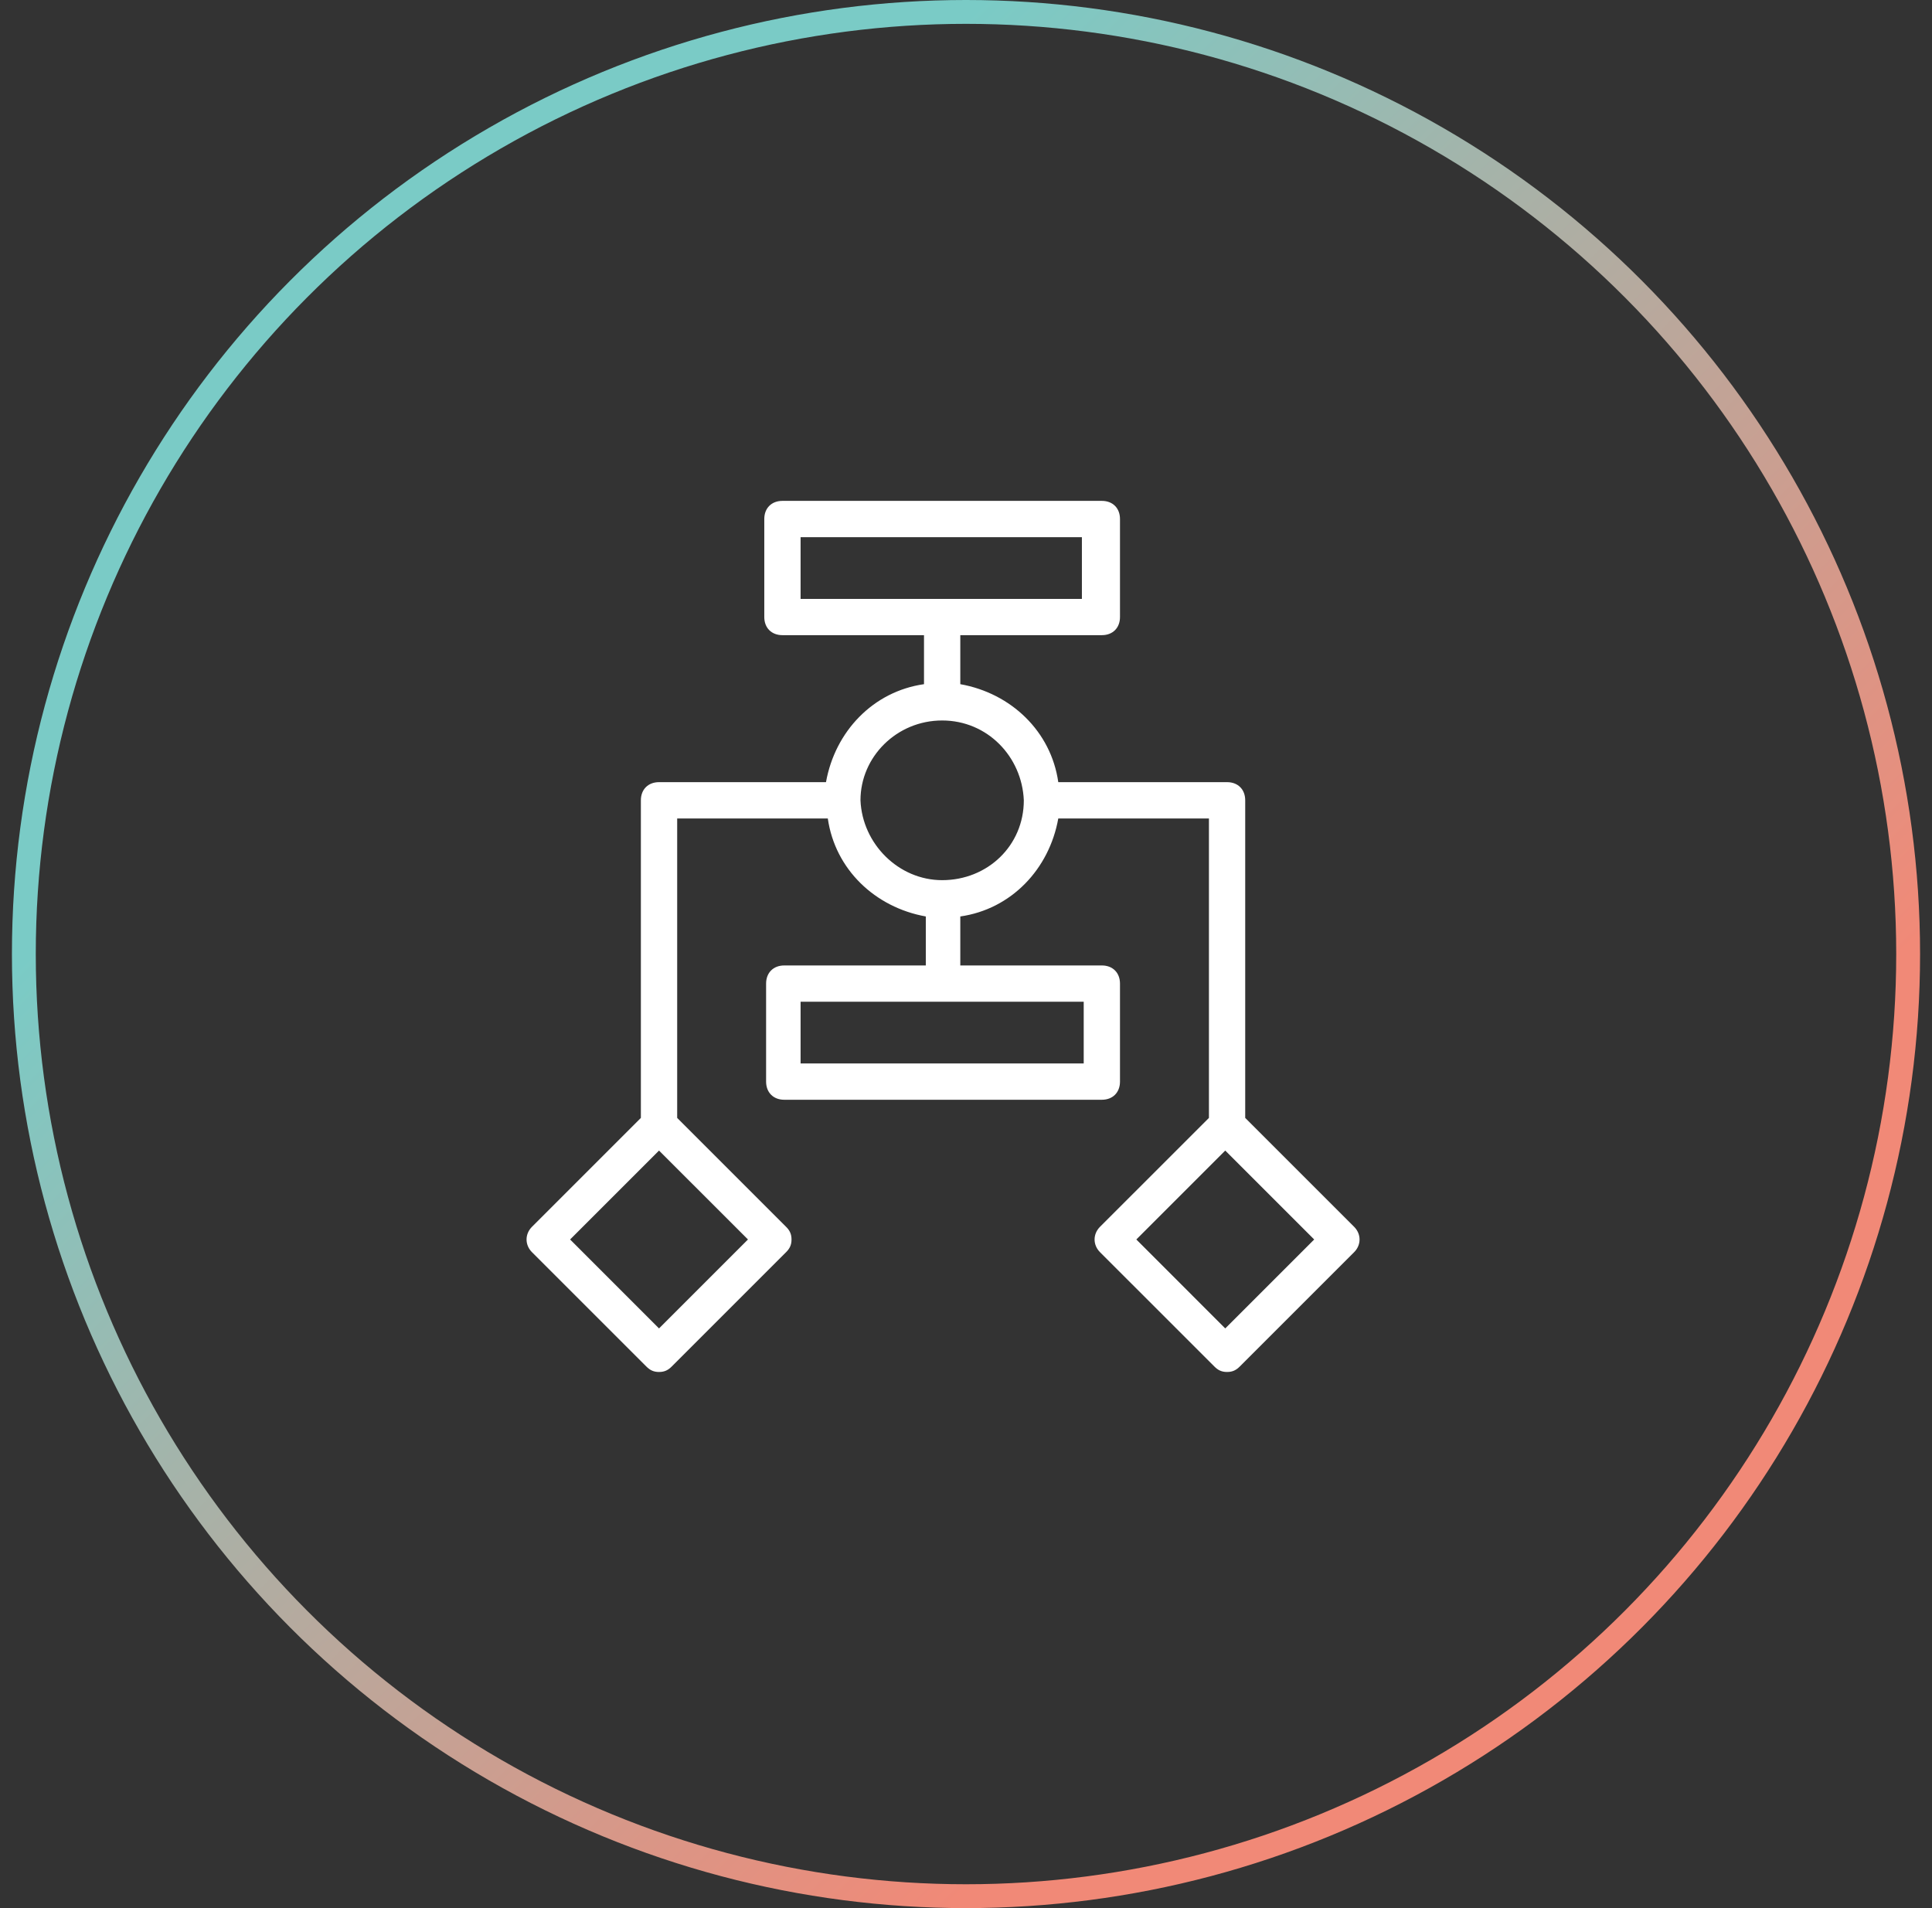
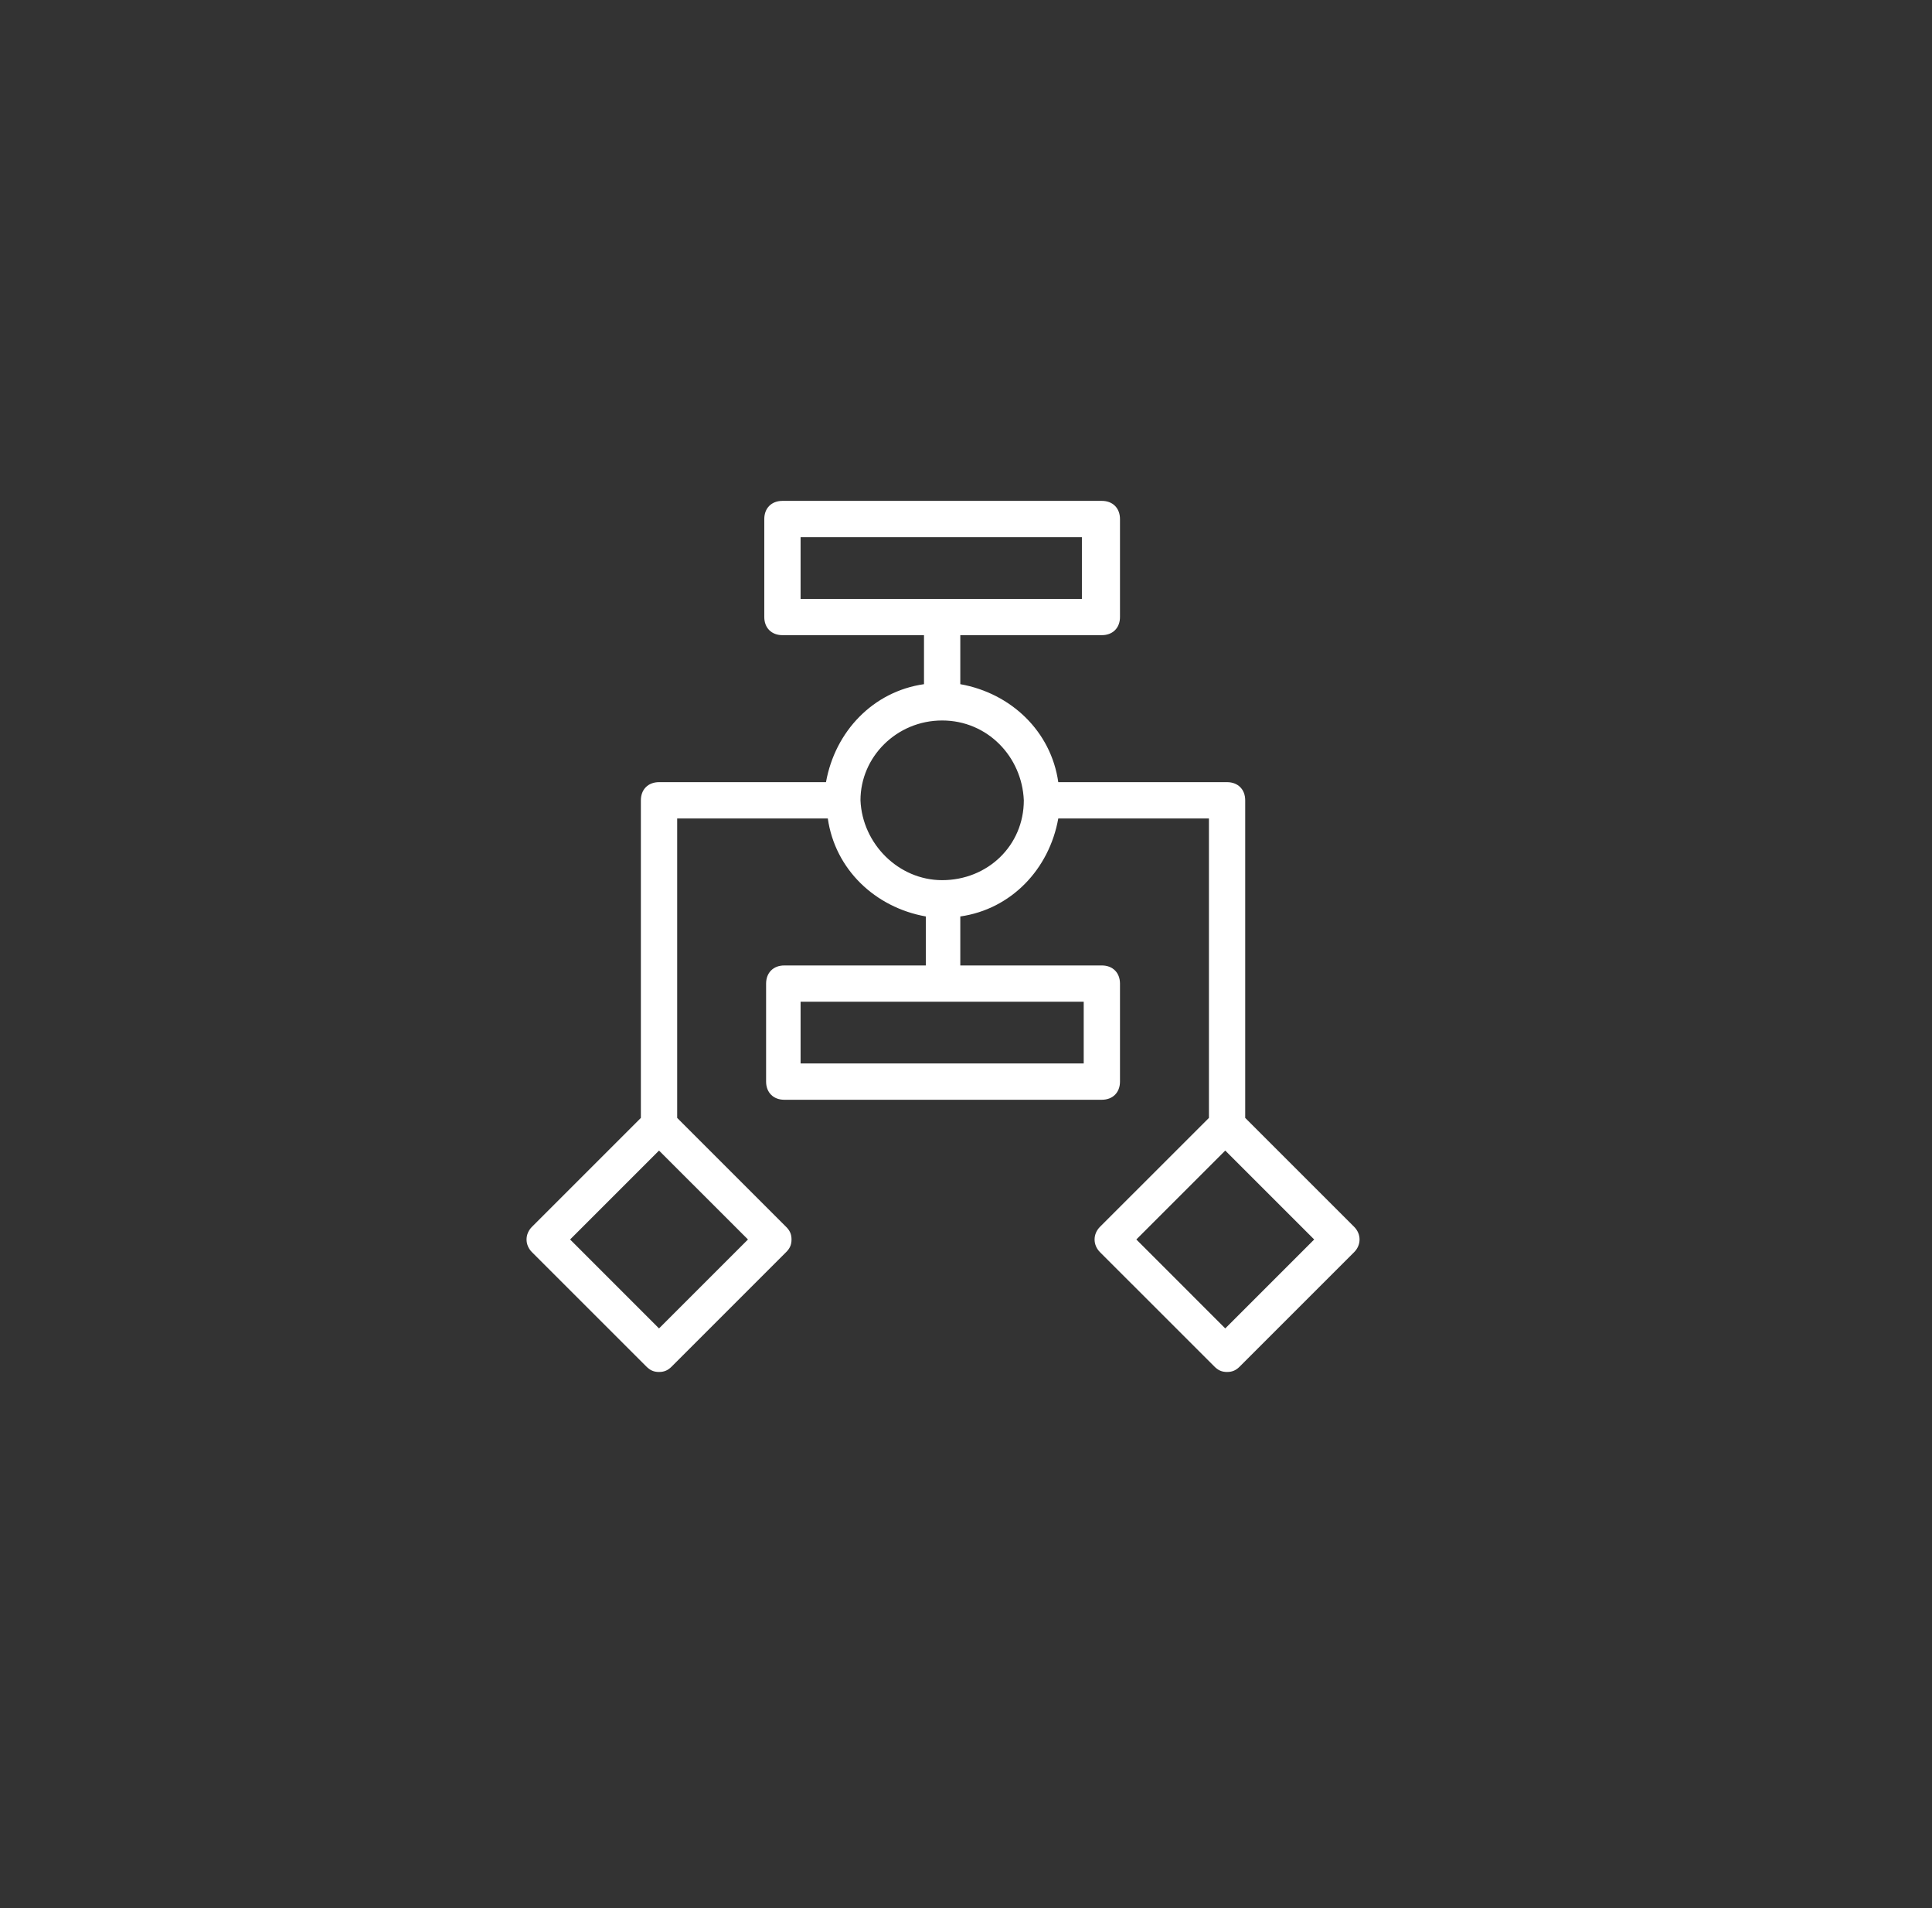
<svg xmlns="http://www.w3.org/2000/svg" width="81px" height="80px" viewBox="0 0 81 80" version="1.1">
  <rect x="0" y="0" width="81" height="80" fill="#333333" stroke="none" />
  <defs>
    <linearGradient x1="0%" y1="50%" x2="50%" y2="100%" id="linearGradient-1">
      <stop stop-color="#7ACBC6" offset="0%" />
      <stop stop-color="#F18977" offset="100%" />
    </linearGradient>
  </defs>
  <g stroke="none" stroke-width="1" fill="none" fill-rule="evenodd">
    <g transform="translate(-121, -3856)">
      <g transform="translate(90, 3734)">
        <g>
          <g transform="translate(1, 92)">
            <g transform="translate(30.076, 30)">
-               <circle stroke="url(#linearGradient-1)" cx="40.424" cy="40" r="39.5" />
              <path d="M27.022,57.293 C27.174,57.446 27.326,57.522 27.554,57.522 C27.783,57.522 27.935,57.446 28.087,57.293 L32.88,52.5 C33.033,52.348 33.109,52.196 33.109,51.967 C33.109,51.739 33.033,51.587 32.88,51.435 L28.315,46.87 L28.315,34.315 L34.63,34.315 C34.935,36.446 36.609,38.043 38.739,38.424 L38.739,40.478 L32.804,40.478 C32.348,40.478 32.043,40.783 32.043,41.239 L32.043,45.348 C32.043,45.804 32.348,46.109 32.804,46.109 L46.12,46.109 C46.576,46.109 46.88,45.804 46.88,45.348 L46.88,41.239 C46.88,40.783 46.576,40.478 46.12,40.478 L40.185,40.478 L40.185,38.424 C42.315,38.12 43.913,36.446 44.293,34.315 L50.609,34.315 L50.609,46.87 L46.043,51.435 C45.739,51.739 45.739,52.196 46.043,52.5 L50.837,57.293 C50.989,57.446 51.141,57.522 51.37,57.522 C51.598,57.522 51.75,57.446 51.902,57.293 L56.696,52.5 C57,52.196 57,51.739 56.696,51.435 L52.13,46.87 L52.13,33.554 C52.13,33.098 51.826,32.793 51.37,32.793 L44.293,32.793 C43.989,30.663 42.315,29.065 40.185,28.685 L40.185,26.63 L46.12,26.63 C46.576,26.63 46.88,26.326 46.88,25.87 L46.88,21.761 C46.88,21.304 46.576,21 46.12,21 L32.728,21 C32.272,21 31.967,21.304 31.967,21.761 L31.967,25.87 C31.967,26.326 32.272,26.63 32.728,26.63 L38.663,26.63 L38.663,28.685 C36.533,28.989 34.935,30.663 34.554,32.793 L27.554,32.793 C27.098,32.793 26.793,33.098 26.793,33.554 L26.793,46.87 L22.228,51.435 C21.924,51.739 21.924,52.196 22.228,52.5 L27.022,57.293 Z M55.022,51.967 L51.293,55.696 L47.565,51.967 L51.293,48.239 L55.022,51.967 Z M45.359,42 L45.359,44.587 L33.489,44.587 L33.489,42 C37.75,42 41.098,42 45.359,42 Z M33.489,25.109 L33.489,22.522 L45.283,22.522 L45.283,25.109 C42.696,25.109 40.413,25.109 33.489,25.109 Z M36,33.554 C36,31.728 37.522,30.207 39.424,30.207 C41.326,30.207 42.772,31.728 42.848,33.554 C42.848,33.554 42.848,33.554 42.848,33.554 C42.848,33.554 42.848,33.554 42.848,33.554 C42.848,35.457 41.326,36.902 39.424,36.902 C37.598,36.902 36.076,35.38 36,33.554 C36,33.554 36.076,33.554 36,33.554 C36.076,33.554 36,33.554 36,33.554 Z M27.554,48.239 L31.283,51.967 L27.554,55.696 L23.826,51.967 L27.554,48.239 Z" id="Shape" fill="#FFFFFF" fill-rule="nonzero" />
            </g>
          </g>
        </g>
      </g>
    </g>
  </g>
</svg>